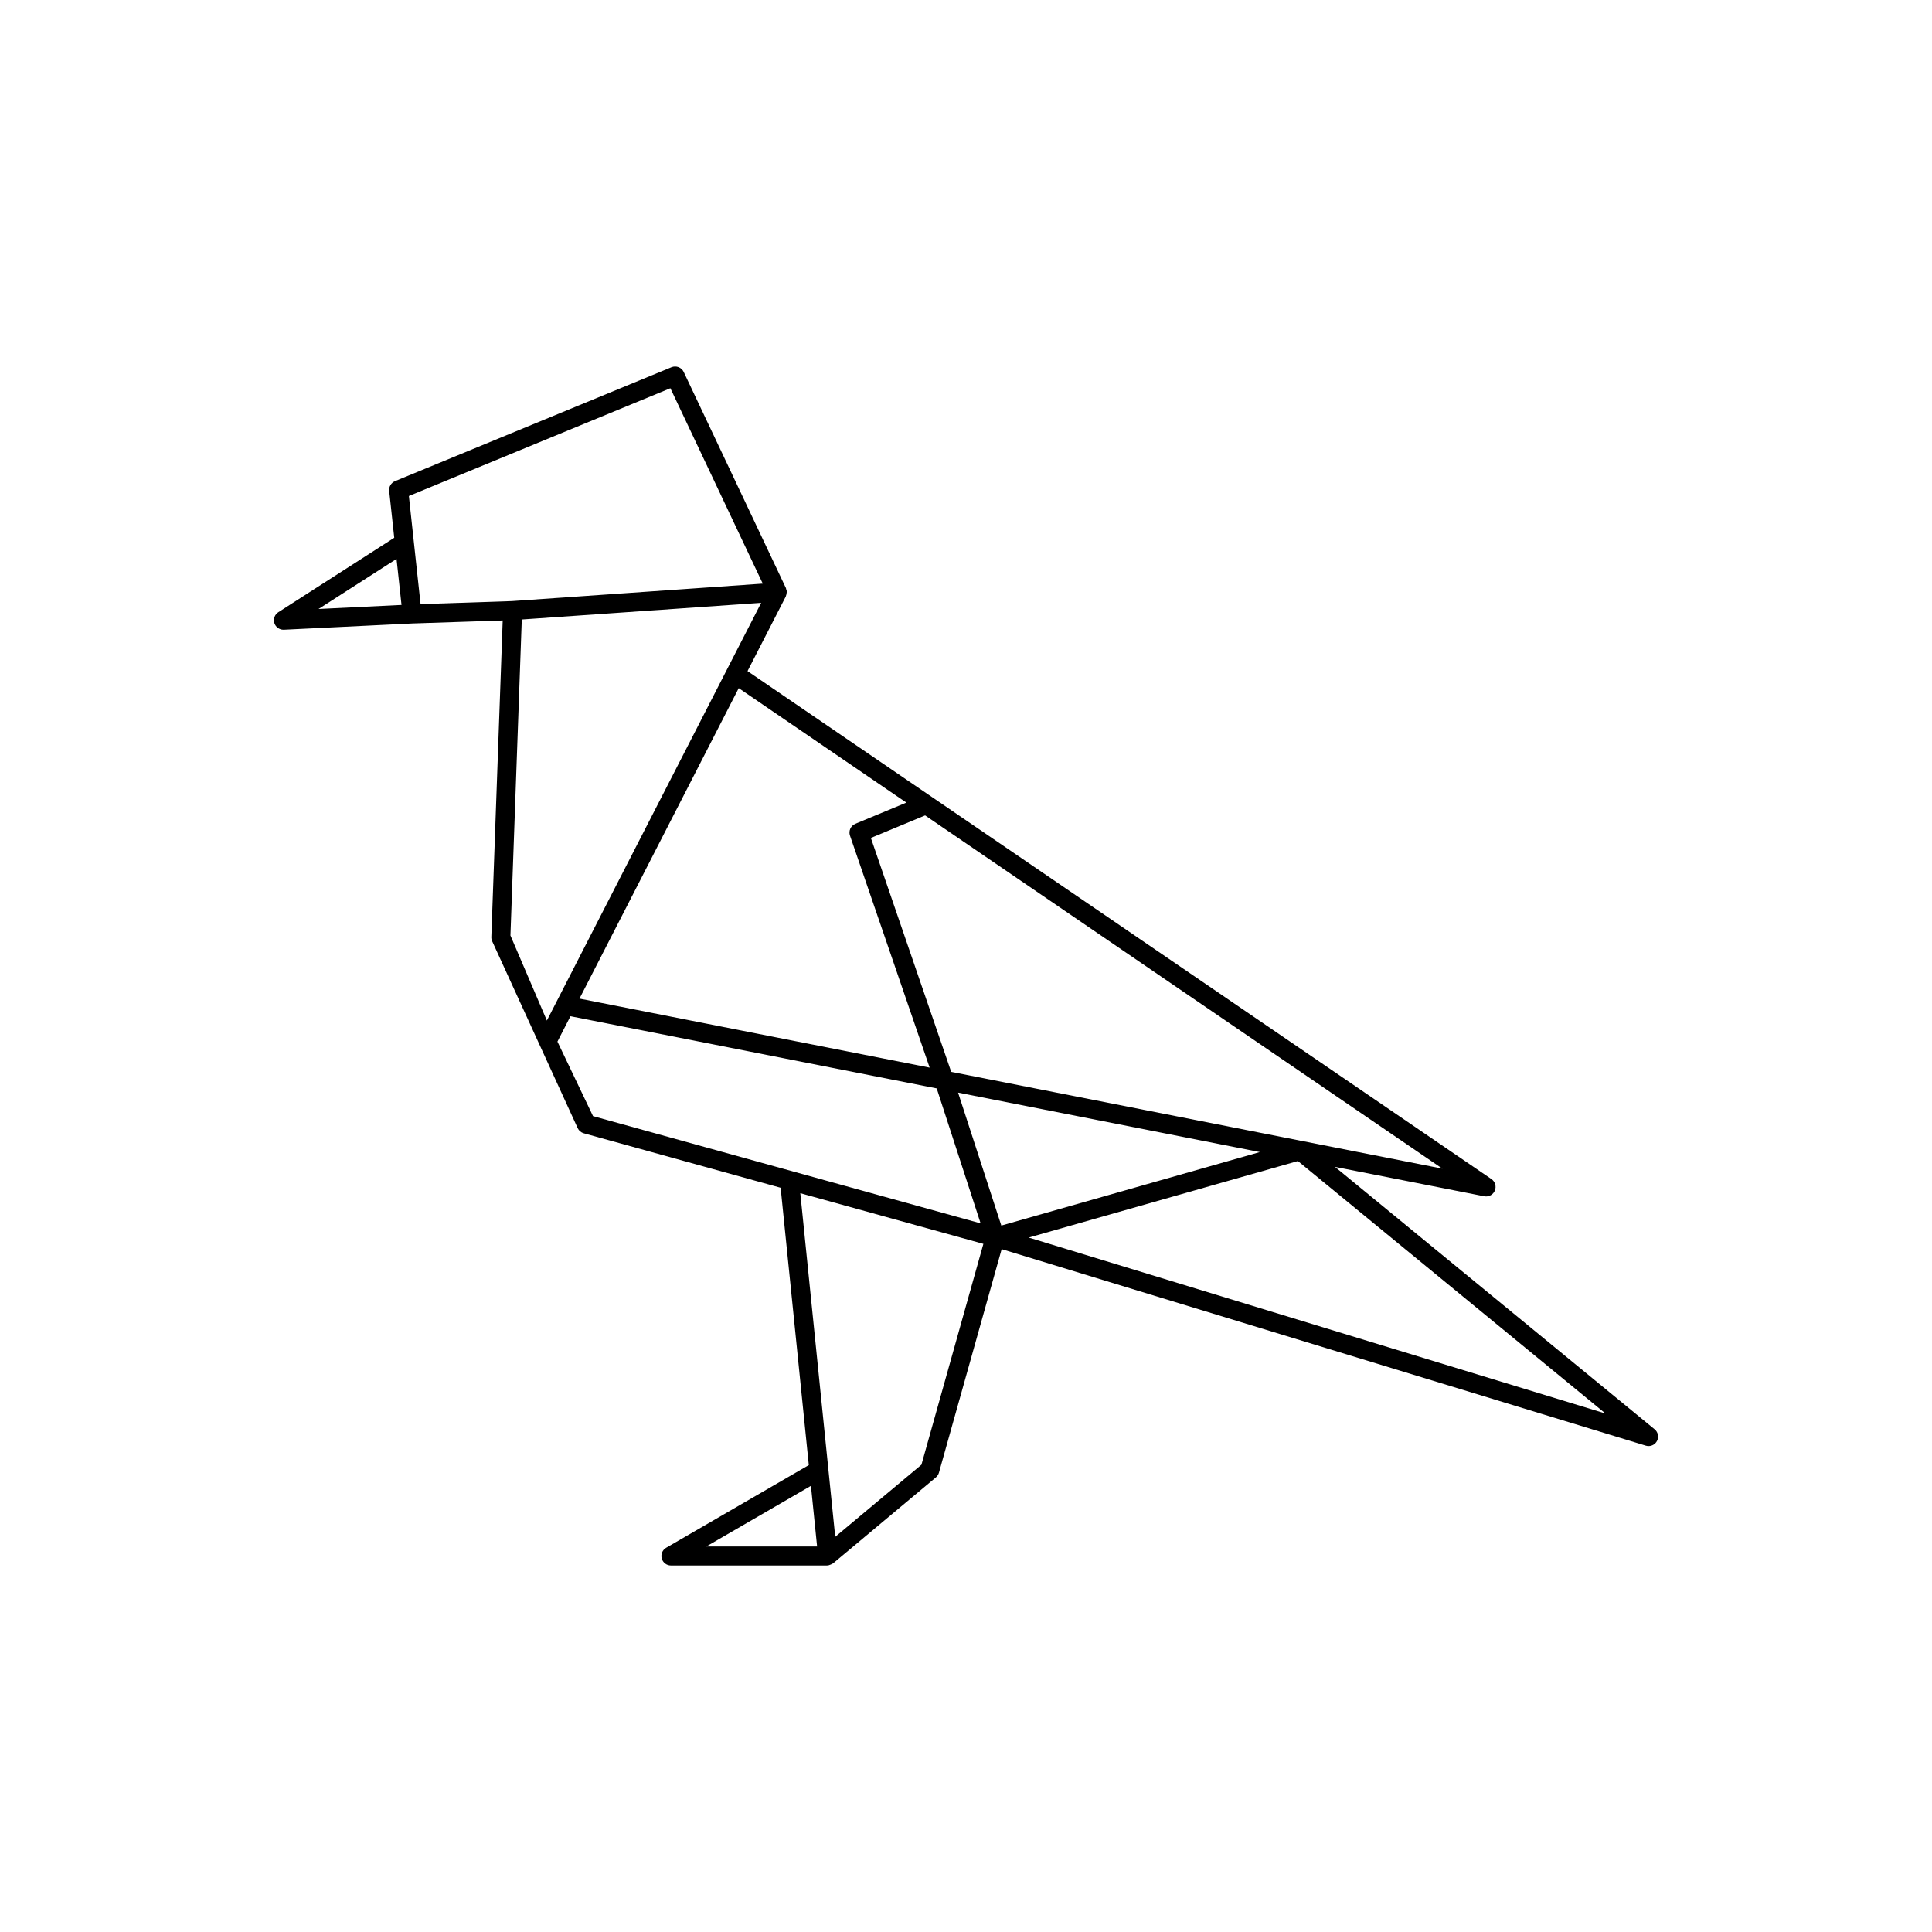
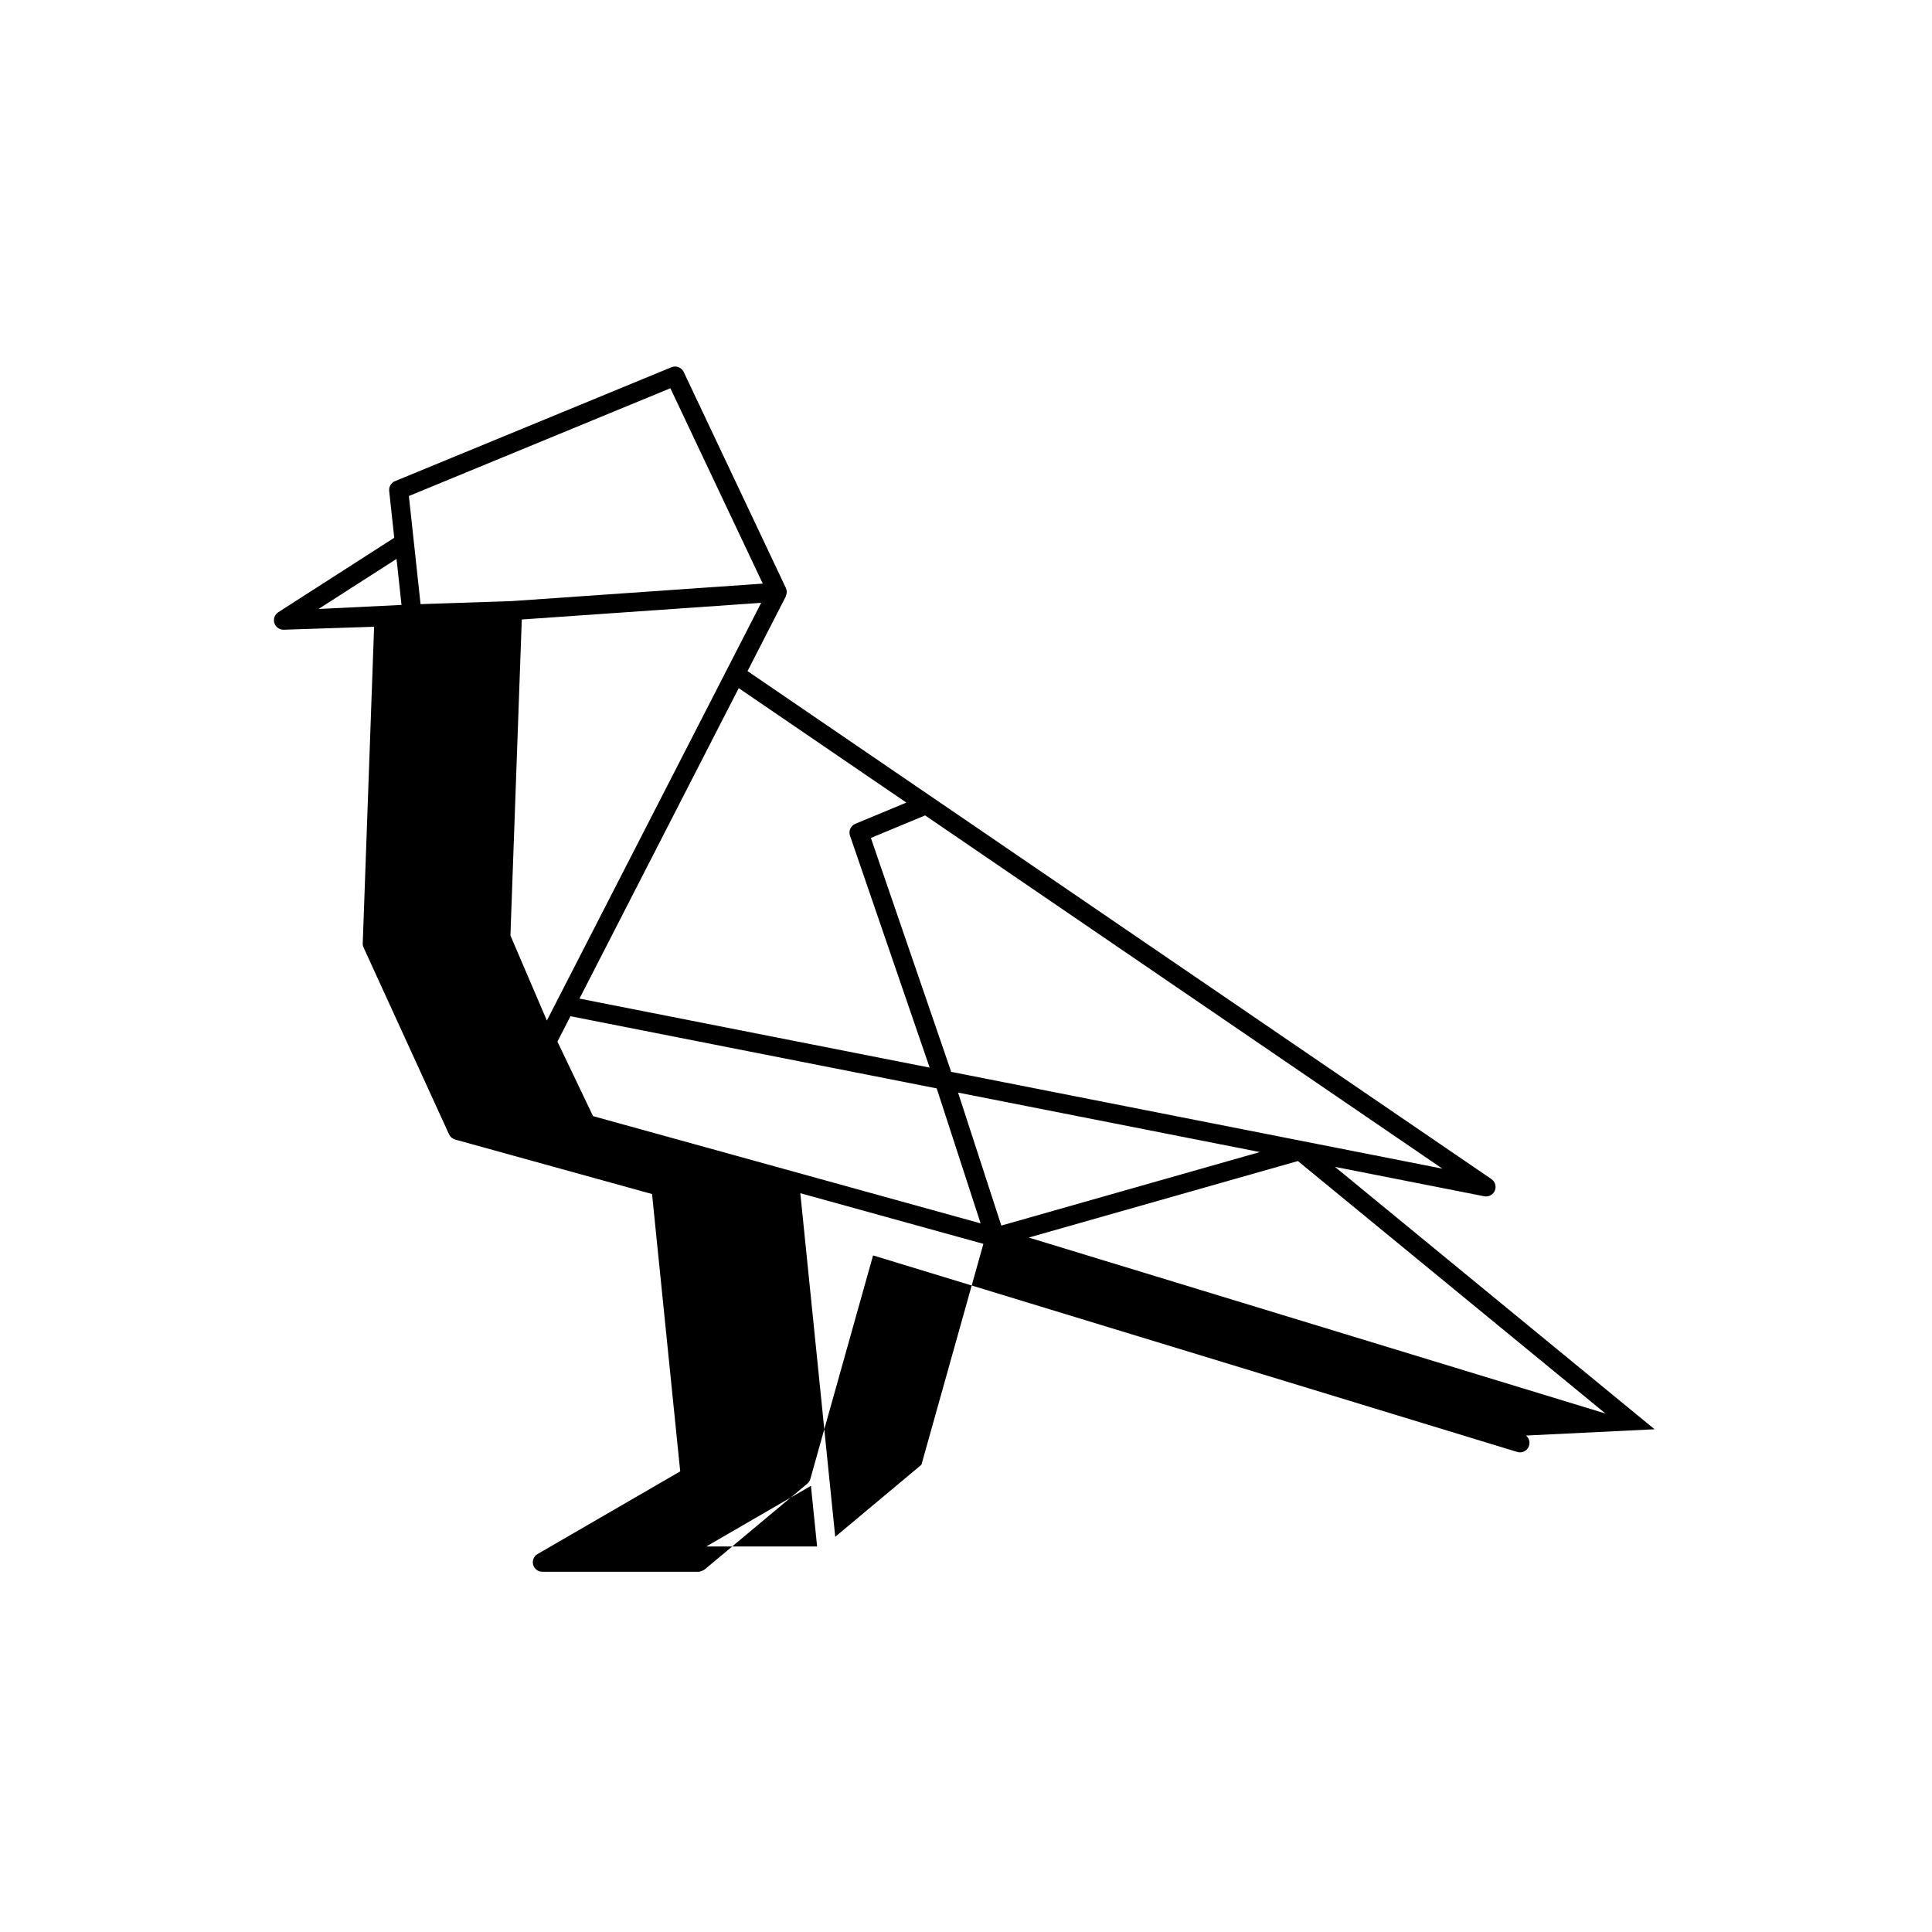
<svg xmlns="http://www.w3.org/2000/svg" fill="#000000" width="800px" height="800px" version="1.1" viewBox="144 144 512 512">
-   <path d="m582.48 522.77-84.703-69.539 39.555 7.793c0.16 0.031 0.328 0.047 0.488 0.047 0.996 0 1.926-0.594 2.324-1.547 0.465-1.102 0.086-2.379-0.902-3.055l-197.14-134.62 10.141-19.773c0.023-0.047 0.016-0.102 0.035-0.152 0.098-0.211 0.141-0.441 0.172-0.684 0.016-0.125 0.051-0.242 0.051-0.367 0-0.039 0.016-0.082 0.016-0.121-0.016-0.215-0.105-0.414-0.172-0.609-0.031-0.098-0.02-0.203-0.066-0.297l-27.09-57.273c-0.57-1.215-2.004-1.754-3.238-1.254l-73.266 30.191c-1.039 0.43-1.668 1.484-1.547 2.602l1.34 12.402-30.723 19.73c-0.961 0.621-1.387 1.797-1.039 2.887 0.332 1.047 1.309 1.754 2.398 1.754h0.121l34.078-1.664h0.004l23.902-0.789-3.012 83.879c-0.016 0.371 0.055 0.742 0.203 1.082l22.688 49.594c0.312 0.66 0.898 1.148 1.602 1.344l52.176 14.438 7.465 73.496-37.805 21.91c-0.988 0.57-1.465 1.734-1.168 2.832s1.293 1.863 2.434 1.863h41.293c0.387 0 0.742-0.102 1.066-0.258 0.277-0.102 0.539-0.242 0.77-0.438l27.086-22.645c0.387-0.328 0.672-0.762 0.812-1.254l16.621-59.242 170.7 52.082c0.242 0.074 0.492 0.109 0.734 0.109 0.91 0 1.773-0.492 2.223-1.328 0.566-1.047 0.309-2.363-0.625-3.125zm-184.58-89.219 79.969 15.758-68.508 19.48zm-1.82-5.496-21.289-61.992 14.375-5.969 137.09 93.613zm-11.883-71.355-13.523 5.613c-1.23 0.516-1.848 1.891-1.414 3.148l21.109 61.469-92.801-18.289 42.203-82.277zm-135.11-64.582 1.32 12.195-21.992 1.074zm6.367 11.988-3.098-28.656 69.301-28.562 24.484 51.777-66.477 4.629zm26.824 4.066 63.441-4.418-56.793 110.7-9.656-22.535zm18.879 131.61-9.43-19.746 3.449-6.727 97.062 19.129 11.633 35.766zm57.75 97.98 1.633 16.07h-29.367zm29.281-5.59-22.844 19.098-9.254-91.059 48.516 13.426zm28.441-60.207 71.324-20.277 81.512 66.91z" />
+   <path d="m582.48 522.77-84.703-69.539 39.555 7.793c0.16 0.031 0.328 0.047 0.488 0.047 0.996 0 1.926-0.594 2.324-1.547 0.465-1.102 0.086-2.379-0.902-3.055l-197.14-134.62 10.141-19.773c0.023-0.047 0.016-0.102 0.035-0.152 0.098-0.211 0.141-0.441 0.172-0.684 0.016-0.125 0.051-0.242 0.051-0.367 0-0.039 0.016-0.082 0.016-0.121-0.016-0.215-0.105-0.414-0.172-0.609-0.031-0.098-0.02-0.203-0.066-0.297l-27.09-57.273c-0.57-1.215-2.004-1.754-3.238-1.254l-73.266 30.191c-1.039 0.43-1.668 1.484-1.547 2.602l1.34 12.402-30.723 19.73c-0.961 0.621-1.387 1.797-1.039 2.887 0.332 1.047 1.309 1.754 2.398 1.754h0.121h0.004l23.902-0.789-3.012 83.879c-0.016 0.371 0.055 0.742 0.203 1.082l22.688 49.594c0.312 0.66 0.898 1.148 1.602 1.344l52.176 14.438 7.465 73.496-37.805 21.91c-0.988 0.57-1.465 1.734-1.168 2.832s1.293 1.863 2.434 1.863h41.293c0.387 0 0.742-0.102 1.066-0.258 0.277-0.102 0.539-0.242 0.77-0.438l27.086-22.645c0.387-0.328 0.672-0.762 0.812-1.254l16.621-59.242 170.7 52.082c0.242 0.074 0.492 0.109 0.734 0.109 0.91 0 1.773-0.492 2.223-1.328 0.566-1.047 0.309-2.363-0.625-3.125zm-184.58-89.219 79.969 15.758-68.508 19.48zm-1.82-5.496-21.289-61.992 14.375-5.969 137.09 93.613zm-11.883-71.355-13.523 5.613c-1.23 0.516-1.848 1.891-1.414 3.148l21.109 61.469-92.801-18.289 42.203-82.277zm-135.11-64.582 1.32 12.195-21.992 1.074zm6.367 11.988-3.098-28.656 69.301-28.562 24.484 51.777-66.477 4.629zm26.824 4.066 63.441-4.418-56.793 110.7-9.656-22.535zm18.879 131.61-9.43-19.746 3.449-6.727 97.062 19.129 11.633 35.766zm57.75 97.98 1.633 16.07h-29.367zm29.281-5.59-22.844 19.098-9.254-91.059 48.516 13.426zm28.441-60.207 71.324-20.277 81.512 66.91z" />
</svg>